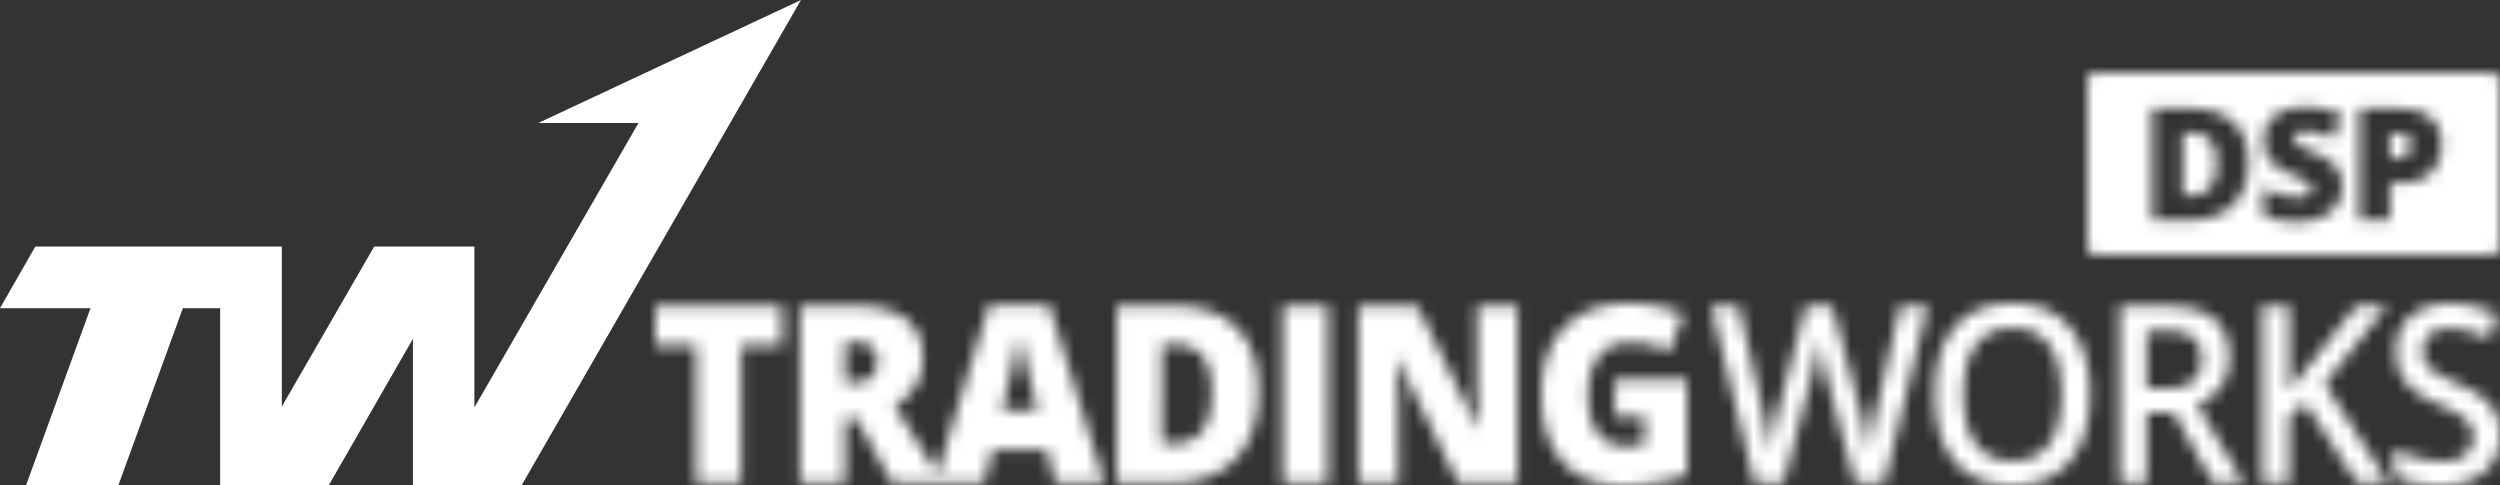
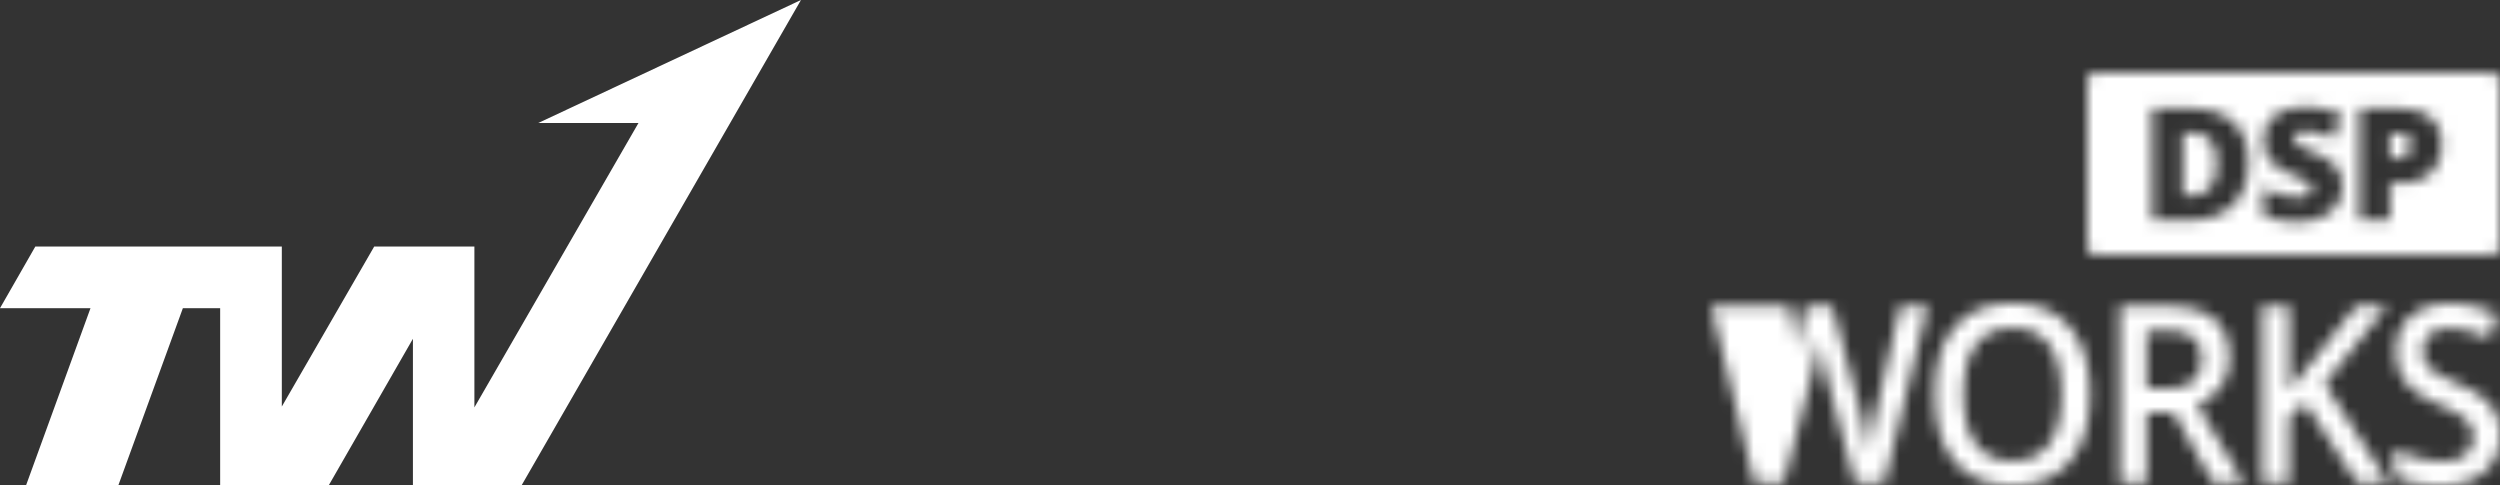
<svg xmlns="http://www.w3.org/2000/svg" xmlns:xlink="http://www.w3.org/1999/xlink" width="206" height="40" viewBox="0 0 206 40">
  <rect x="0" y="0" width="206" height="40" fill="#333333" stroke="none" />
  <defs>
-     <path id="a" d="M74.922 1.966c-1.268 1.31-1.903 3.144-1.903 5.499 0 2.415.58 4.274 1.738 5.58C75.915 14.347 77.556 15 79.678 15c1.934 0 3.708-.293 5.322-.878V6.258h-5.943v3.044h2.458v2.285c-.465.113-.973.17-1.526.17-1.01 0-1.785-.358-2.321-1.074-.537-.715-.806-1.754-.806-3.118 0-1.39.297-2.46.89-3.21.594-.747 1.433-1.122 2.52-1.122 1.187 0 2.276.26 3.268.779L84.718.918A9.93 9.93 0 0 0 82.706.26 11.163 11.163 0 0 0 80.253 0c-2.285 0-4.062.655-5.33 1.966zM27.498.15L23.24 14.035l-3.529-5.592c1.557-.924 2.336-2.232 2.336-3.922 0-2.874-1.871-4.312-5.613-4.312h-4.512V14.8h3.72V9.491h.943l2.919 5.31H27.093l.697-2.735h4.474l.678 2.734h4.069L32.46.15h-4.963zm2.171 4.083c.167-.779.278-1.338.335-1.677.062.365.193.971.39 1.817.198.844.366 1.533.504 2.065l.594 2.395h-2.93c.572-2.289.941-3.821 1.107-4.6zM15.642 3.194h.735c1.274 0 1.911.502 1.911 1.507 0 1.217-.649 1.826-1.949 1.826h-.697V3.194zM67.719.209v6.597c0 .892.044 2.073.132 3.543h-.057L62.784.21h-4.86V14.8h3.296V8.223c0-.85-.059-2.085-.178-3.702h.084l5.029 10.28h4.879V.208h-3.315zM51.69 14.8h3.74V.21h-3.74V14.8zM38.017.21V14.8h4.455c2.292 0 4.07-.658 5.335-1.976 1.265-1.317 1.898-3.193 1.898-5.629 0-2.262-.601-3.992-1.803-5.189C46.7.808 44.993.21 42.782.21h-4.765zm3.72 3.183h1.083c1.017 0 1.776.323 2.275.969.499.645.749 1.637.749 2.974 0 1.43-.264 2.492-.791 3.188-.528.695-1.357 1.043-2.487 1.043h-.828V3.393zM0 .21v3.225h3.362V14.8h3.72V3.434h3.354V.209H0z" />
-     <path id="c" d="M20.092 1.934c-1.11 1.289-1.665 3.135-1.665 5.541 0 2.405.551 4.26 1.655 5.567C21.187 14.347 22.768 15 24.827 15c2.034 0 3.607-.658 4.717-1.973 1.11-1.316 1.665-3.16 1.665-5.532 0-2.379-.554-4.223-1.66-5.531C28.44.654 26.872 0 24.845 0c-2.059 0-3.644.644-4.754 1.934zm1.721 9.643c-.677-.928-1.017-2.288-1.017-4.082 0-1.787.34-3.142 1.022-4.067.68-.923 1.69-1.385 3.028-1.385 1.325 0 2.321.462 2.99 1.385.67.925 1.003 2.28 1.003 4.067 0 1.815-.337 3.18-1.012 4.097-.675.917-1.675 1.375-3 1.375-1.331 0-2.336-.464-3.014-1.39zM57.64 1.067c-.81.697-1.214 1.654-1.214 2.87 0 .97.255 1.8.766 2.491.51.692 1.386 1.306 2.63 1.844 1.207.52 2.003.967 2.39 1.346.385.379.578.84.578 1.385 0 .605-.21 1.087-.63 1.446-.42.358-1.072.538-1.955.538-.603 0-1.255-.09-1.955-.27-.7-.179-1.36-.425-1.982-.737v2.252c.982.513 2.245.768 3.788.768 1.542 0 2.753-.368 3.63-1.106.877-.738 1.315-1.754 1.315-3.05 0-.658-.109-1.23-.326-1.714-.219-.485-.56-.92-1.027-1.306-.466-.385-1.2-.8-2.202-1.246-.89-.391-1.506-.708-1.848-.946-.342-.24-.588-.494-.737-.763-.149-.27-.224-.593-.224-.972 0-.551.187-.995.56-1.33.374-.336.92-.504 1.642-.504.952 0 2.035.272 3.247.818l.71-1.944C63.5.325 62.2.02 60.895.02c-1.363 0-2.449.35-3.256 1.047zM53.133.23l-3.686 4.654a88.931 88.931 0 0 0-1.819 2.302V.23h-2.23V14.8h2.23V9.35l1.315-1.147 4.283 6.598h2.585l-5.262-8.182c1.032-1.27 2.74-3.399 5.123-6.388h-2.539zm-19.471 0V14.8h2.23V8.98h2.202l3.266 5.82h2.538l-3.854-6.448c1.766-.77 2.65-2.063 2.65-3.877 0-1.422-.423-2.485-1.27-3.19C40.58.582 39.277.23 37.517.23h-3.854zm2.23 2.013h1.474c1.014 0 1.773.18 2.276.538.505.36.756.95.756 1.774 0 .81-.232 1.422-.7 1.834-.466.412-1.219.618-2.257.618h-1.549V2.243zM15.572.23L13.633 8.7c-.354 1.468-.578 2.677-.672 3.628-.242-1.575-.472-2.757-.69-3.548L9.993.23H7.782L5.56 8.74c-.112.432-.237.997-.374 1.694a26.914 26.914 0 0 0-.307 1.894 38.975 38.975 0 0 0-.653-3.608L2.277.23H0l1.792 7.275L3.555 14.8h2.426L8.24 6.15c.094-.333.21-.837.35-1.516.14-.677.24-1.229.303-1.654.031.279.122.776.271 1.49.149.714.273 1.26.373 1.64l2.314 8.69h2.426L17.831.23h-2.258z" />
+     <path id="c" d="M20.092 1.934c-1.11 1.289-1.665 3.135-1.665 5.541 0 2.405.551 4.26 1.655 5.567C21.187 14.347 22.768 15 24.827 15c2.034 0 3.607-.658 4.717-1.973 1.11-1.316 1.665-3.16 1.665-5.532 0-2.379-.554-4.223-1.66-5.531C28.44.654 26.872 0 24.845 0c-2.059 0-3.644.644-4.754 1.934zm1.721 9.643c-.677-.928-1.017-2.288-1.017-4.082 0-1.787.34-3.142 1.022-4.067.68-.923 1.69-1.385 3.028-1.385 1.325 0 2.321.462 2.99 1.385.67.925 1.003 2.28 1.003 4.067 0 1.815-.337 3.18-1.012 4.097-.675.917-1.675 1.375-3 1.375-1.331 0-2.336-.464-3.014-1.39zM57.64 1.067c-.81.697-1.214 1.654-1.214 2.87 0 .97.255 1.8.766 2.491.51.692 1.386 1.306 2.63 1.844 1.207.52 2.003.967 2.39 1.346.385.379.578.84.578 1.385 0 .605-.21 1.087-.63 1.446-.42.358-1.072.538-1.955.538-.603 0-1.255-.09-1.955-.27-.7-.179-1.36-.425-1.982-.737v2.252c.982.513 2.245.768 3.788.768 1.542 0 2.753-.368 3.63-1.106.877-.738 1.315-1.754 1.315-3.05 0-.658-.109-1.23-.326-1.714-.219-.485-.56-.92-1.027-1.306-.466-.385-1.2-.8-2.202-1.246-.89-.391-1.506-.708-1.848-.946-.342-.24-.588-.494-.737-.763-.149-.27-.224-.593-.224-.972 0-.551.187-.995.56-1.33.374-.336.92-.504 1.642-.504.952 0 2.035.272 3.247.818l.71-1.944C63.5.325 62.2.02 60.895.02c-1.363 0-2.449.35-3.256 1.047zM53.133.23l-3.686 4.654a88.931 88.931 0 0 0-1.819 2.302V.23h-2.23V14.8h2.23V9.35l1.315-1.147 4.283 6.598h2.585l-5.262-8.182c1.032-1.27 2.74-3.399 5.123-6.388h-2.539zm-19.471 0V14.8h2.23V8.98h2.202l3.266 5.82h2.538l-3.854-6.448c1.766-.77 2.65-2.063 2.65-3.877 0-1.422-.423-2.485-1.27-3.19C40.58.582 39.277.23 37.517.23h-3.854zm2.23 2.013h1.474c1.014 0 1.773.18 2.276.538.505.36.756.95.756 1.774 0 .81-.232 1.422-.7 1.834-.466.412-1.219.618-2.257.618h-1.549V2.243zM15.572.23L13.633 8.7c-.354 1.468-.578 2.677-.672 3.628-.242-1.575-.472-2.757-.69-3.548L9.993.23H7.782c-.112.432-.237.997-.374 1.694a26.914 26.914 0 0 0-.307 1.894 38.975 38.975 0 0 0-.653-3.608L2.277.23H0l1.792 7.275L3.555 14.8h2.426L8.24 6.15c.094-.333.21-.837.35-1.516.14-.677.24-1.229.303-1.654.031.279.122.776.271 1.49.149.714.273 1.26.373 1.64l2.314 8.69h2.426L17.831.23h-2.258z" />
    <path id="e" d="M.66 0A.657.657 0 0 0 0 .652v13.696c0 .36.296.652.66.652h32.68c.365 0 .66-.292.66-.652V.652A.656.656 0 0 0 33.34 0H.66zm17.558 10.062a.585.585 0 0 0 .26-.493.538.538 0 0 0-.104-.33 1.218 1.218 0 0 0-.337-.285c-.154-.096-.567-.293-1.236-.59-.607-.273-1.062-.537-1.365-.791a2.442 2.442 0 0 1-.674-.88c-.146-.33-.22-.722-.22-1.173 0-.845.312-1.505.935-1.978.624-.473 1.48-.71 2.57-.71.961 0 1.942.22 2.943.66l-.769 1.915c-.87-.394-1.62-.59-2.251-.59-.326 0-.563.056-.712.169a.512.512 0 0 0-.223.42c0 .18.094.342.283.484.189.142.702.402 1.536.778.8.356 1.357.738 1.669 1.146.312.408.467.923.467 1.541 0 .57-.146 1.075-.438 1.517-.293.44-.715.784-1.266 1.029-.551.246-1.197.368-1.939.368-.619 0-1.138-.043-1.557-.129a5.872 5.872 0 0 1-1.31-.45V9.482c.478.242.977.432 1.493.568.517.137.993.204 1.425.204.372 0 .646-.063.82-.191zm4.21-7.097h3.216c1.174 0 2.056.253 2.645.759.59.507.884 1.227.884 2.16 0 1.026-.306 1.818-.919 2.376-.612.559-1.482.838-2.61.838h-.706v3.045h-2.51V2.965zm-17.072 0h3.217c1.493 0 2.645.376 3.454 1.13.813.753 1.219 1.842 1.219 3.264 0 1.532-.427 2.712-1.281 3.54-.854.83-2.055 1.244-3.602 1.244H5.356V2.965zm19.582 2.003v2.108h.459c.377 0 .677-.104.898-.313.224-.21.335-.498.335-.867 0-.619-.347-.928-1.042-.928h-.65zm-17.071 0v5.14h.559c.763 0 1.323-.218 1.68-.655.355-.437.533-1.106.533-2.006 0-.841-.17-1.465-.505-1.87-.337-.407-.85-.61-1.537-.61h-.73z" />
  </defs>
  <g fill="none" fill-rule="evenodd">
    <path fill="#FFF" d="M44.353 10.134h8.258L39.09 33.57V20.314h-5.064v.003h-3.193L23.222 33.5V20.314H2.911L0 25.394h7.457L2.143 40h7.604l5.322-14.606h3.072V40h8.942l6.942-12.084V40h8.948L66 0z" />
    <g transform="translate(54 25)">
      <mask id="b" fill="#fff">
        <use xlink:href="#a" />
      </mask>
-       <path fill="#FFF" d="M-3.195 18.26h91.39V-3.26h-91.39z" mask="url(#b)" />
    </g>
    <g transform="translate(141 25)">
      <mask id="d" fill="#fff">
        <use xlink:href="#c" />
      </mask>
      <path fill="#FFF" d="M-3.155 18.26h71.31V-3.26h-71.31z" mask="url(#d)" />
    </g>
    <g transform="translate(172 6)">
      <mask id="f" fill="#fff">
        <use xlink:href="#e" />
      </mask>
      <path fill="#FFF" d="M-3 18h40V-3H-3z" mask="url(#f)" />
    </g>
  </g>
</svg>